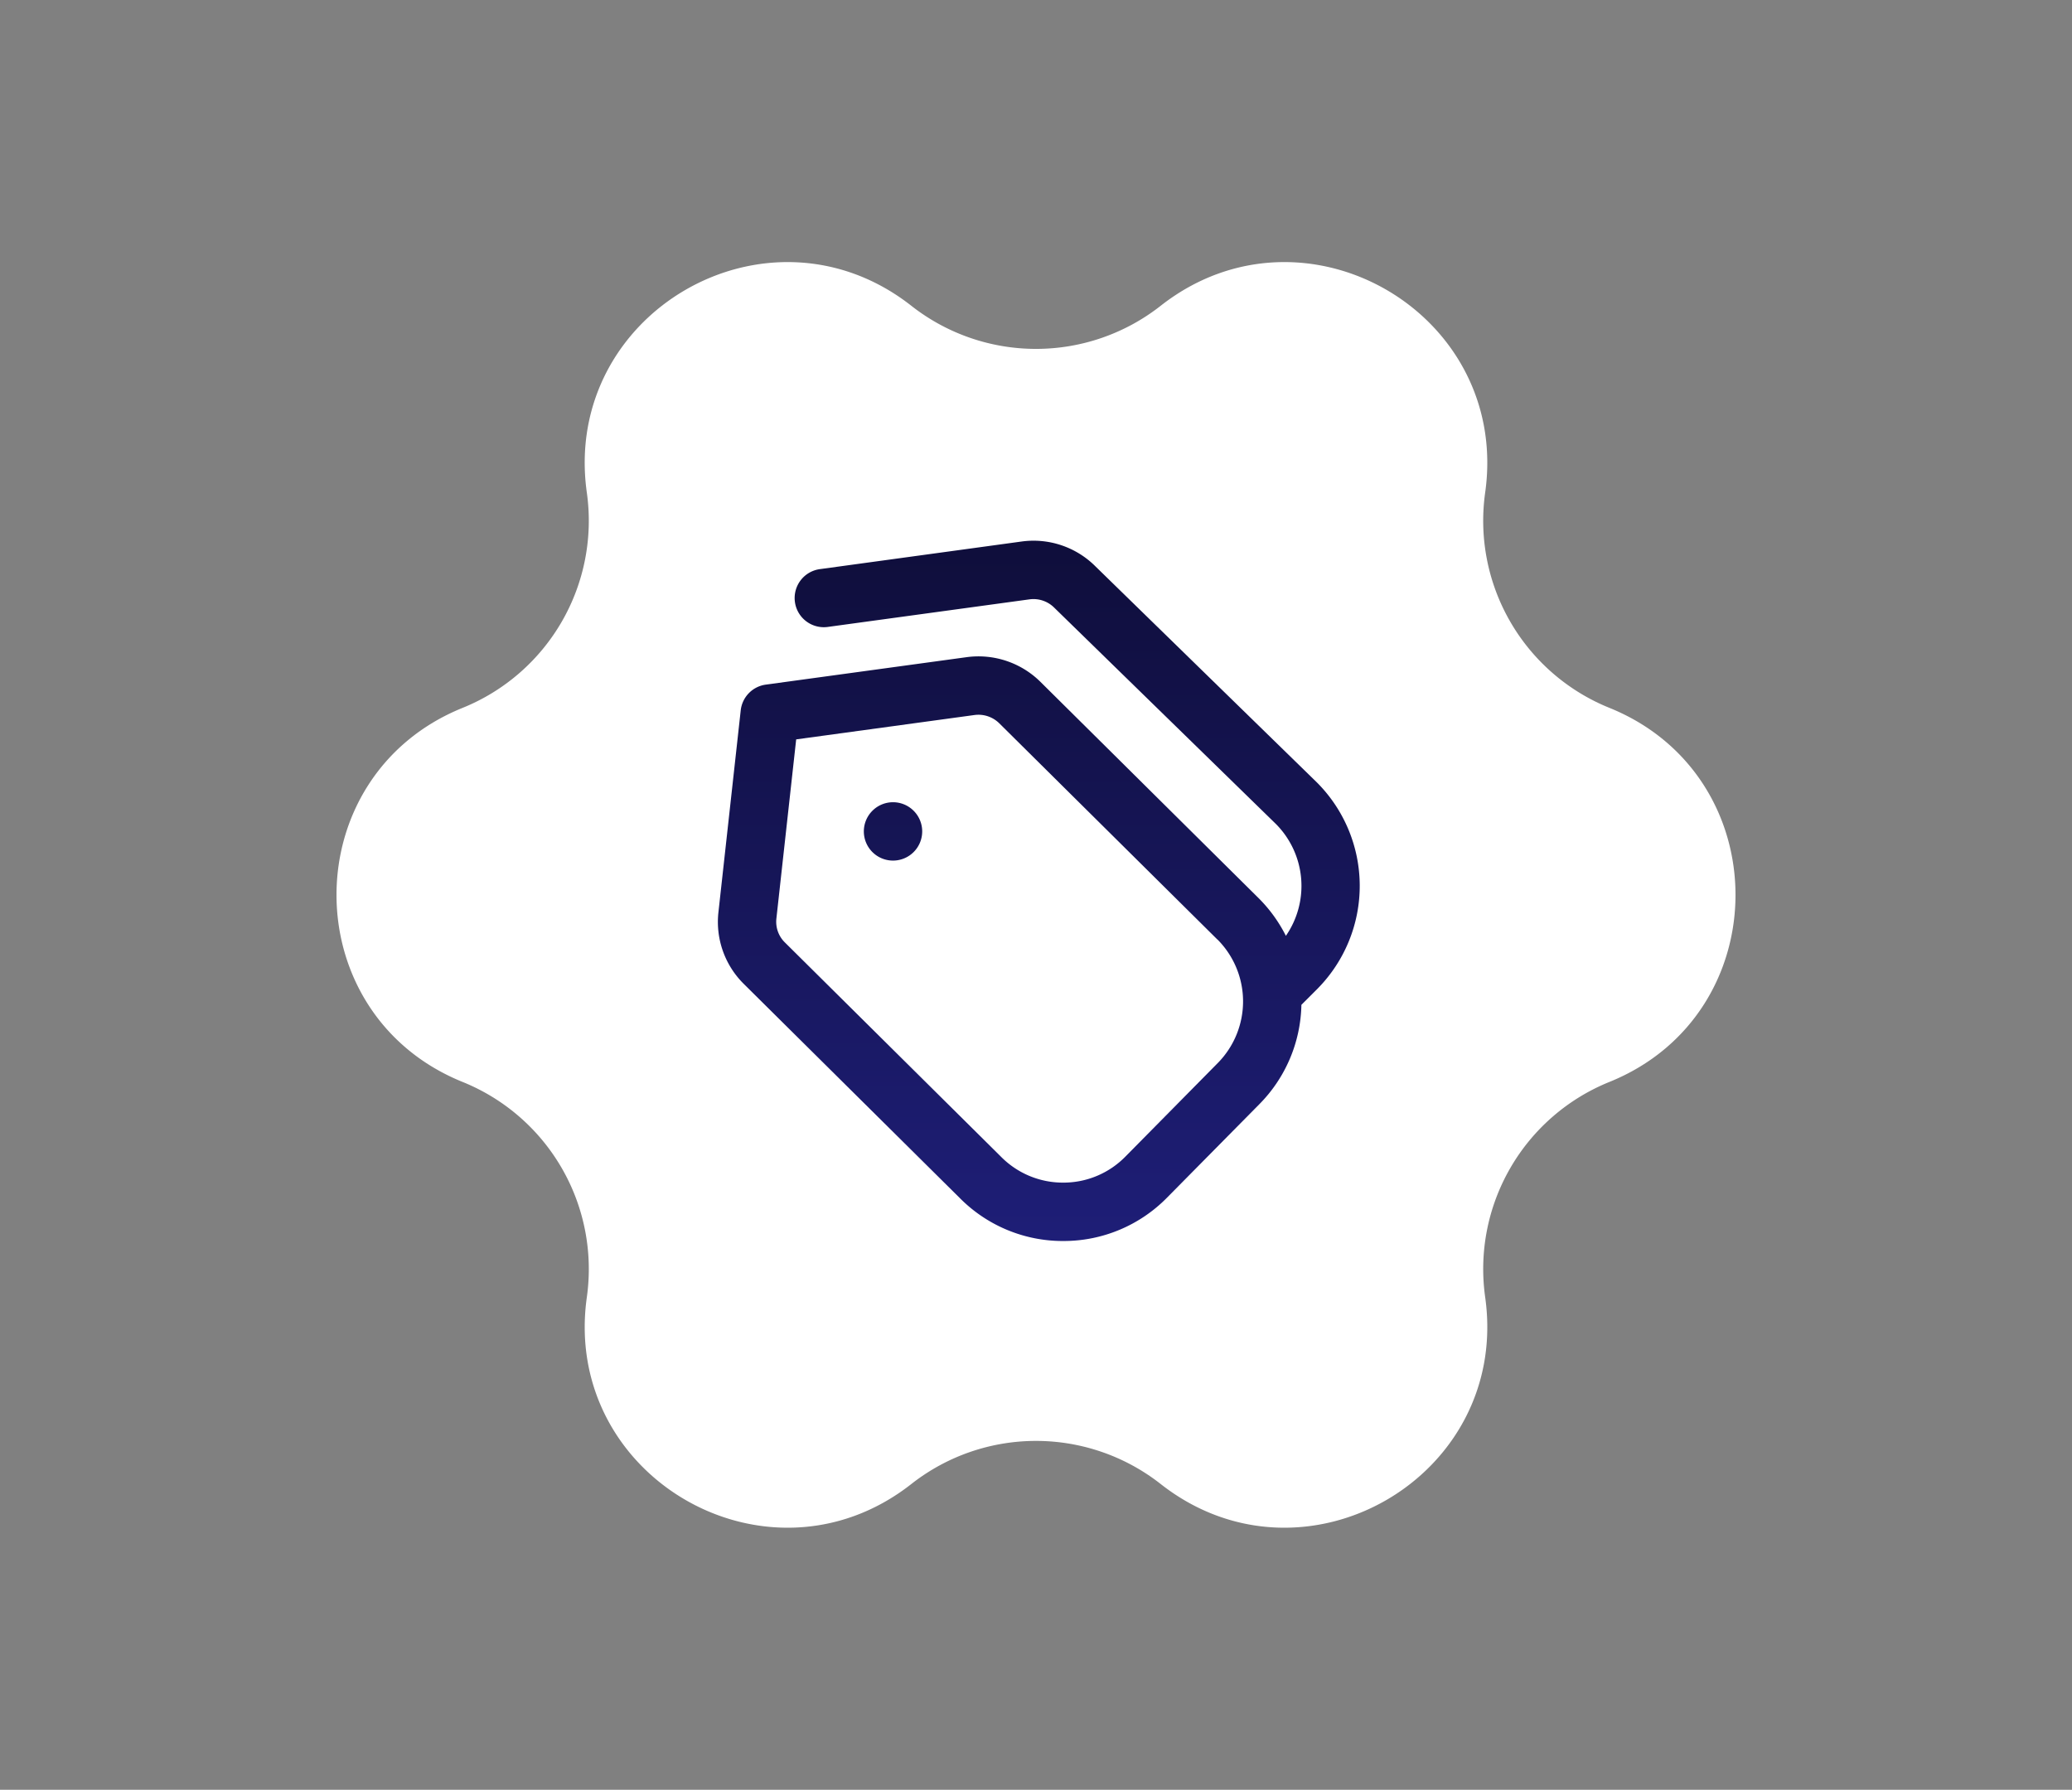
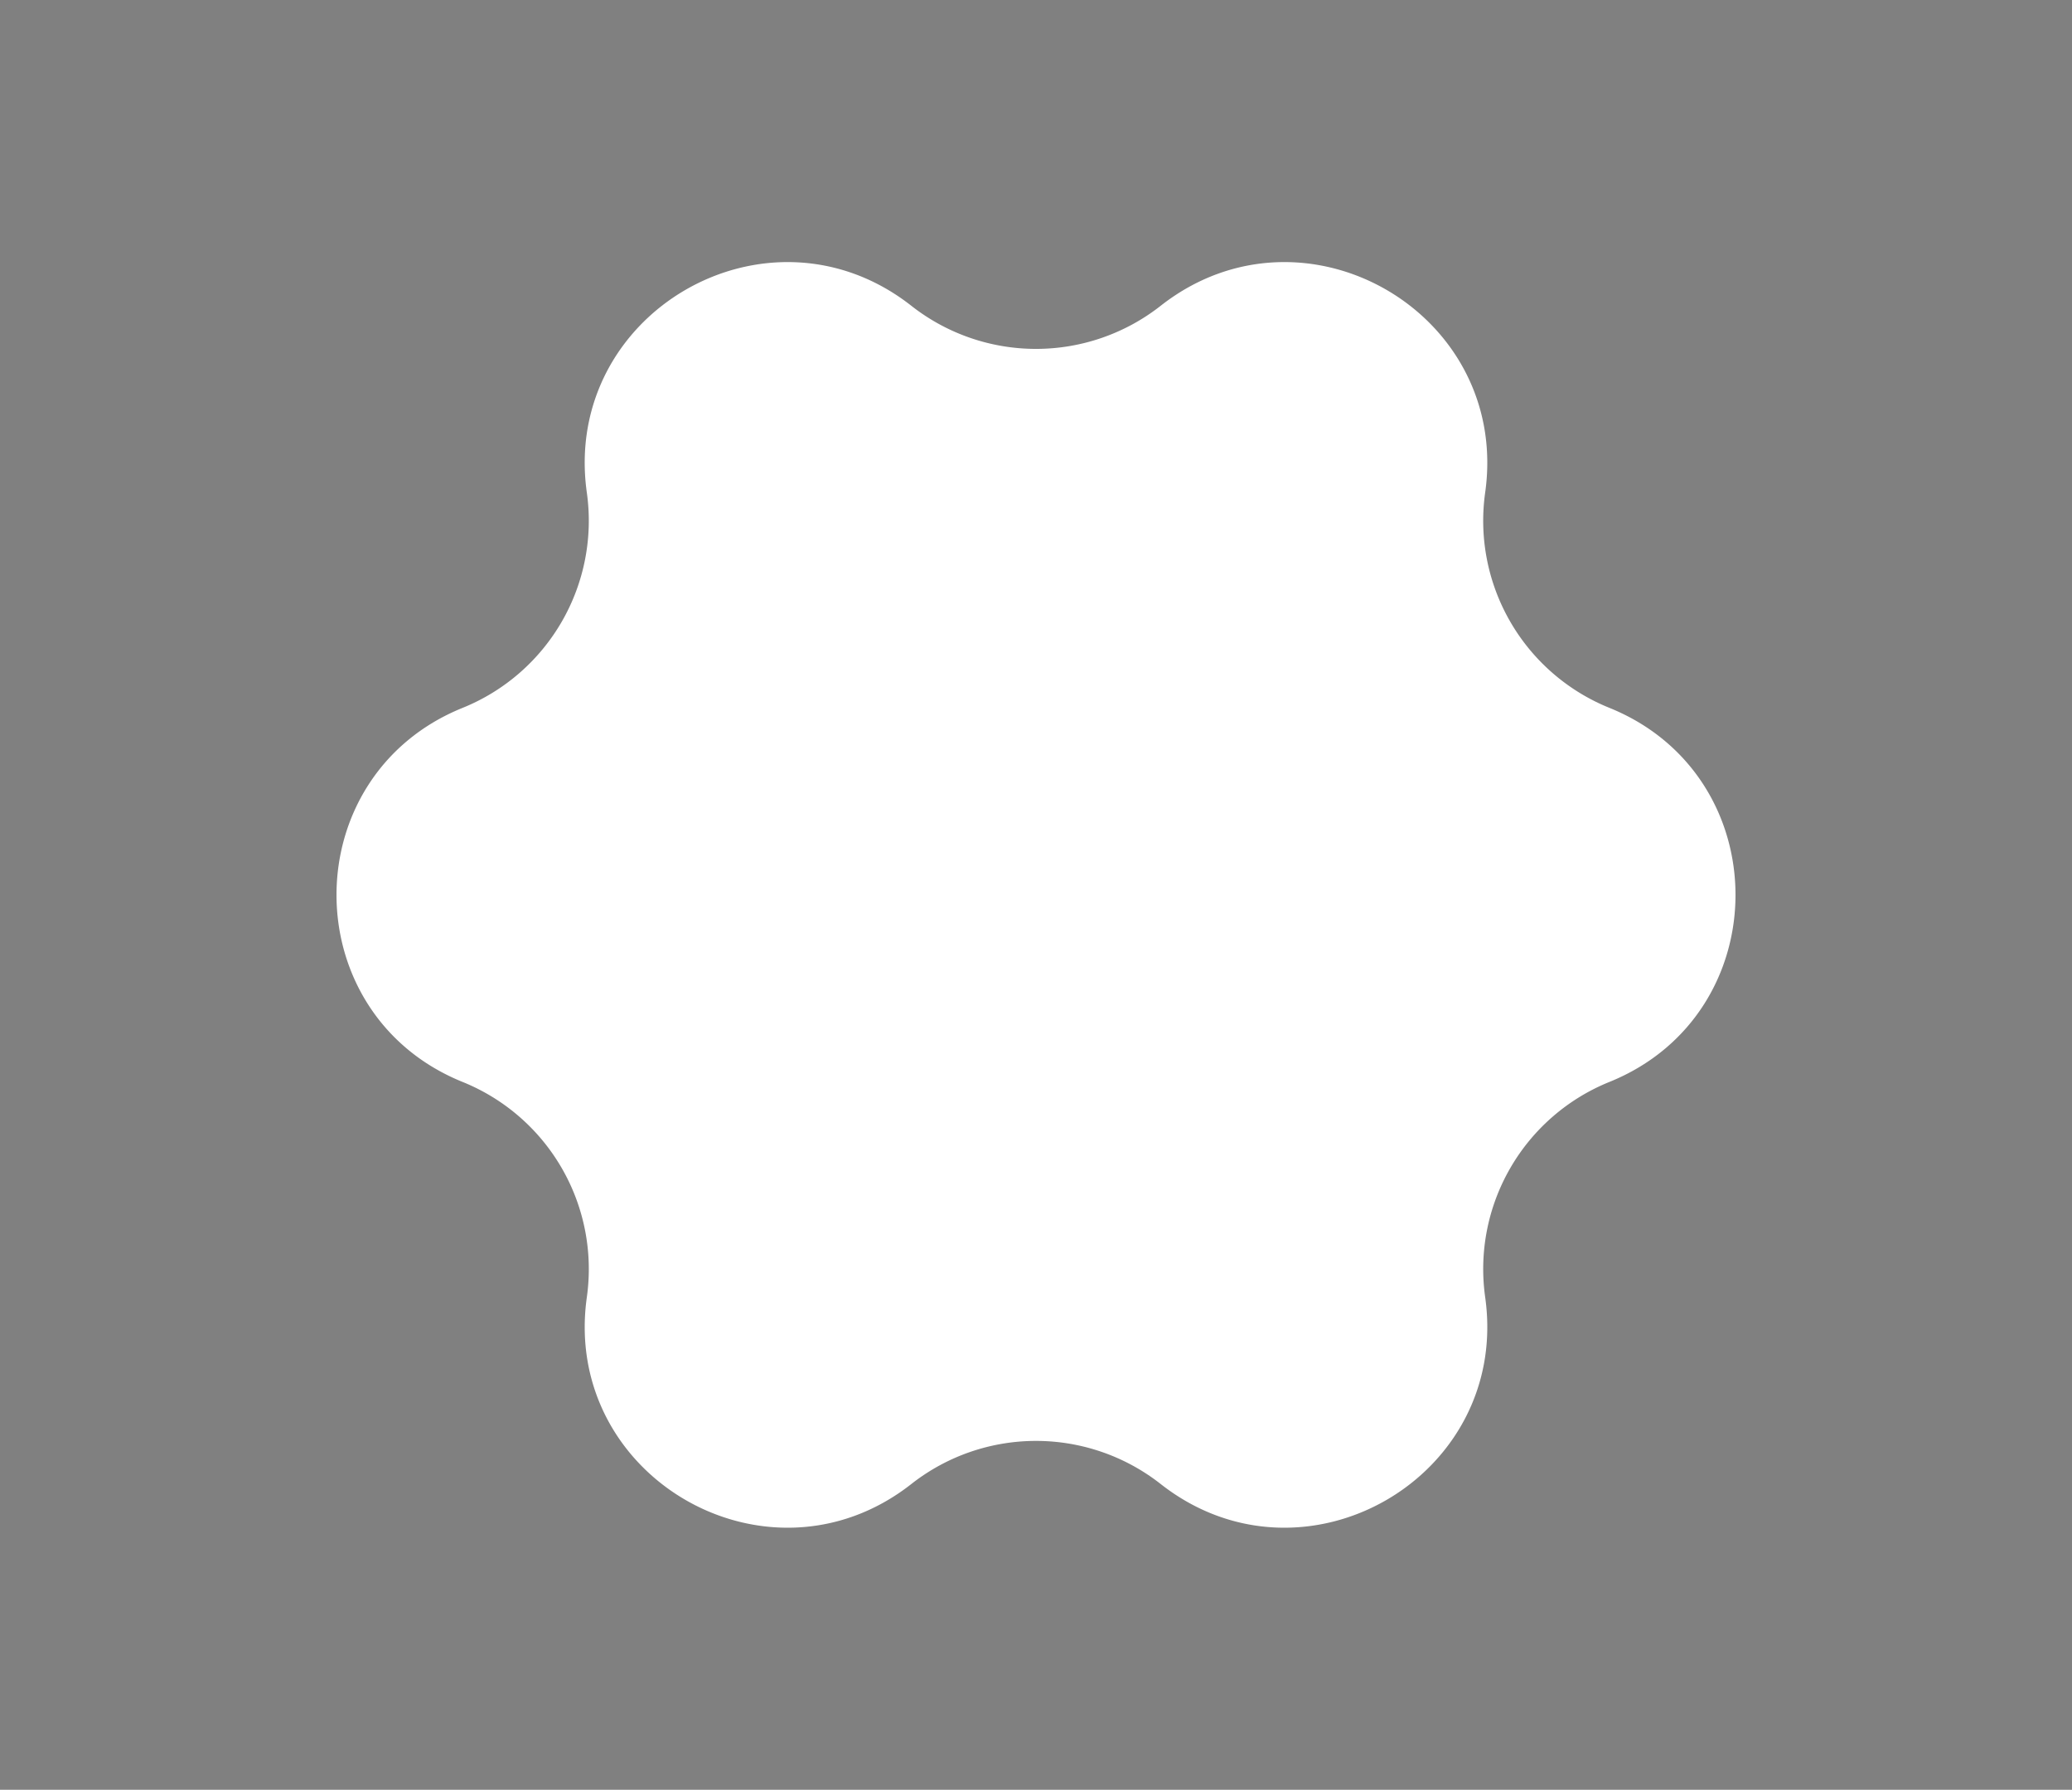
<svg xmlns="http://www.w3.org/2000/svg" width="222.247" height="192" viewBox="0 0 222.247 192">
  <rect x="0" y="0" width="222.247" height="192" fill="#808080" stroke="none" />
  <defs>
    <linearGradient id="linear-gradient" x1="0.5" x2="0.5" y2="1" gradientUnits="objectBoundingBox">
      <stop offset="0" stop-color="#0f0e3b" />
      <stop offset="1" stop-color="#1e1e77" />
    </linearGradient>
  </defs>
  <g id="best_pprice_icon" transform="translate(-849 -1116)">
    <path id="Polygon_2" data-name="Polygon 2" d="M124.582,32.736c15.342-11.929,37.413.836,34.724,20.083l-.007.051a21.646,21.646,0,0,0,13.323,23.062h0c18.042,7.3,18.042,32.839,0,40.135h0A21.646,21.646,0,0,0,159.3,139.13l.007.051c2.689,19.247-19.382,32.012-34.724,20.083l-.172-.134a21.646,21.646,0,0,0-26.573,0l-.172.134c-15.342,11.929-37.413-.836-34.724-20.083l.007-.051a21.646,21.646,0,0,0-13.323-23.062h0c-18.042-7.3-18.042-32.839,0-40.135h0A21.646,21.646,0,0,0,62.948,52.87l-.007-.051C60.252,33.572,82.323,20.807,97.665,32.736l.172.134a21.646,21.646,0,0,0,26.573,0Z" transform="translate(849 1116)" fill="#fff" />
-     <path id="best_price" d="M22,28.975a3.13,3.13,0,1,1-4.426,0,3.127,3.127,0,0,1,4.426,0Zm43.36,19.048-1.769,1.769a15.579,15.579,0,0,1-4.492,10.64L49.181,70.473a15.543,15.543,0,0,1-11.09,4.655h-.053a15.542,15.542,0,0,1-11.062-4.583L3.761,47.528a9.35,9.35,0,0,1-2.7-7.679L3.452,18.2a3.131,3.131,0,0,1,2.686-2.758L27.7,12.494a9.446,9.446,0,0,1,7.913,2.664l23.4,23.2a15.628,15.628,0,0,1,2.914,4.032,9.423,9.423,0,0,0-1.071-12L37.1,7.207a3.157,3.157,0,0,0-2.664-.914L12.867,9.242a3.13,3.13,0,1,1-.851-6.2L33.583.089A9.391,9.391,0,0,1,41.5,2.756l23.755,23.18a15.7,15.7,0,0,1,.1,22.09ZM54.594,42.8l-23.4-23.2a3.182,3.182,0,0,0-2.651-.9L9.4,21.316,7.277,40.535a3.111,3.111,0,0,0,.9,2.554L31.389,66.106a9.319,9.319,0,0,0,6.646,2.758h.031a9.3,9.3,0,0,0,6.655-2.8l9.913-10.042a9.411,9.411,0,0,0-.044-13.238Z" transform="translate(925 1174.001)" fill="url(#linear-gradient)" />
  </g>
</svg>